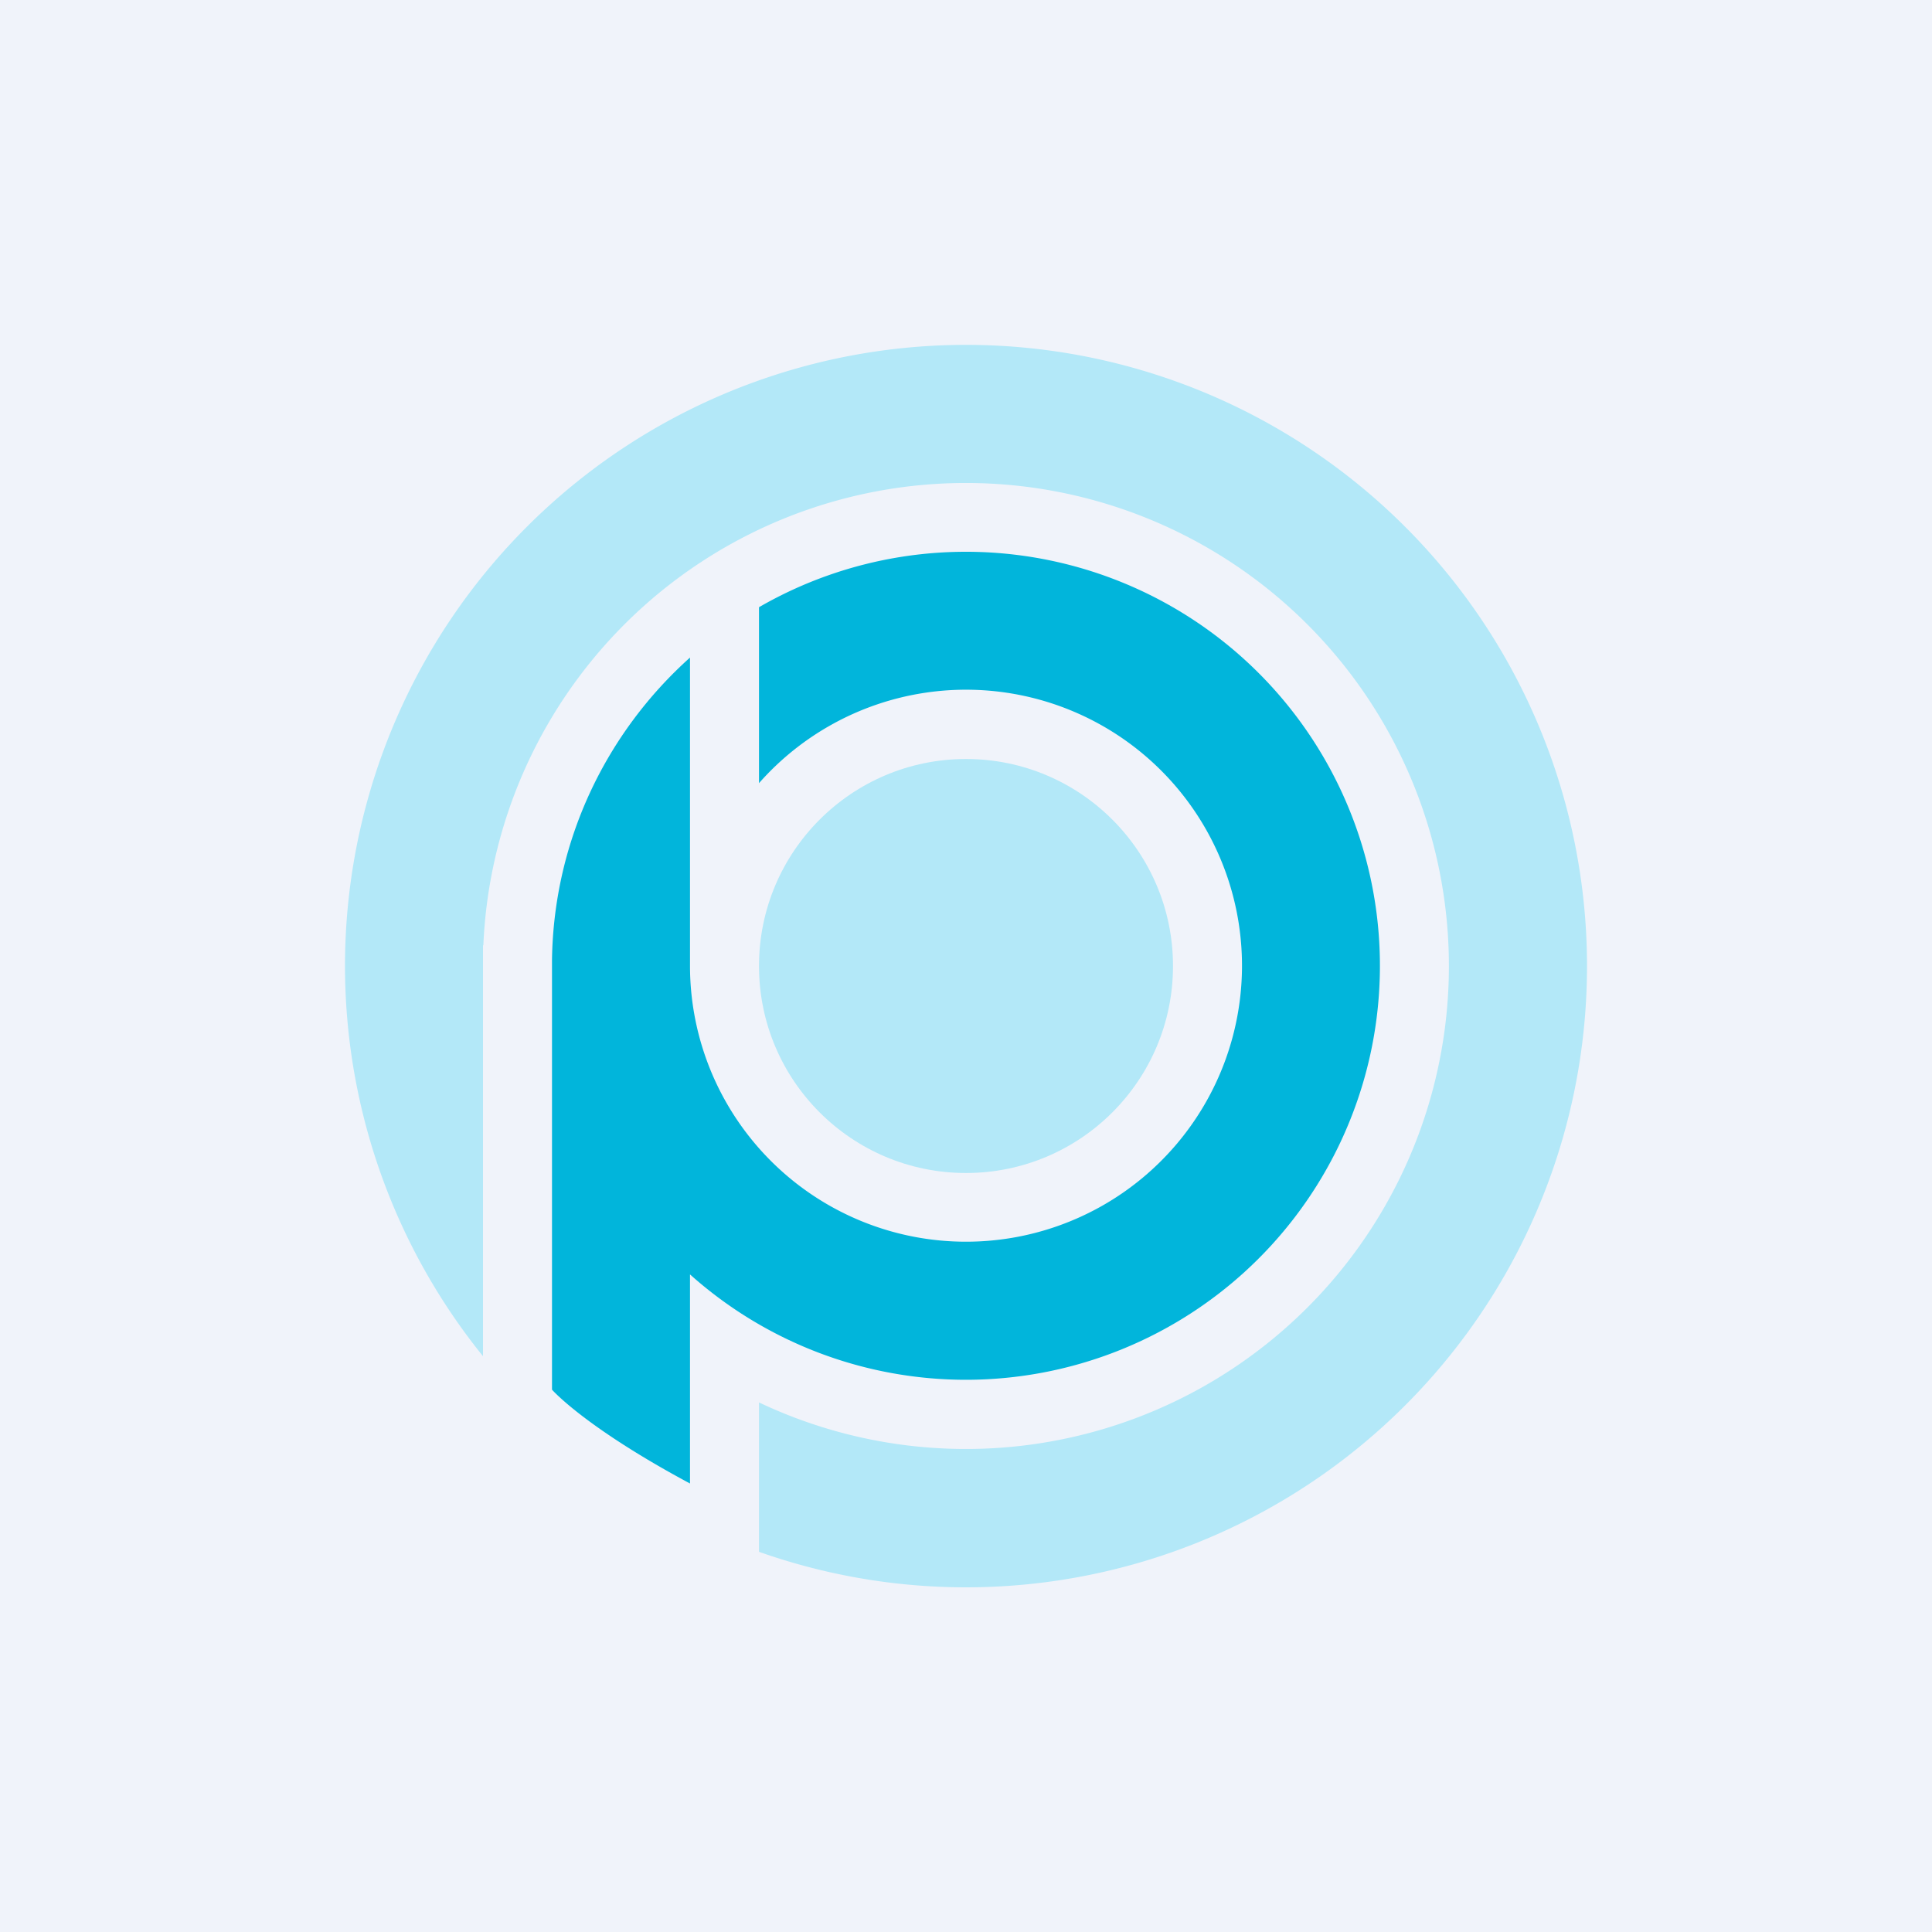
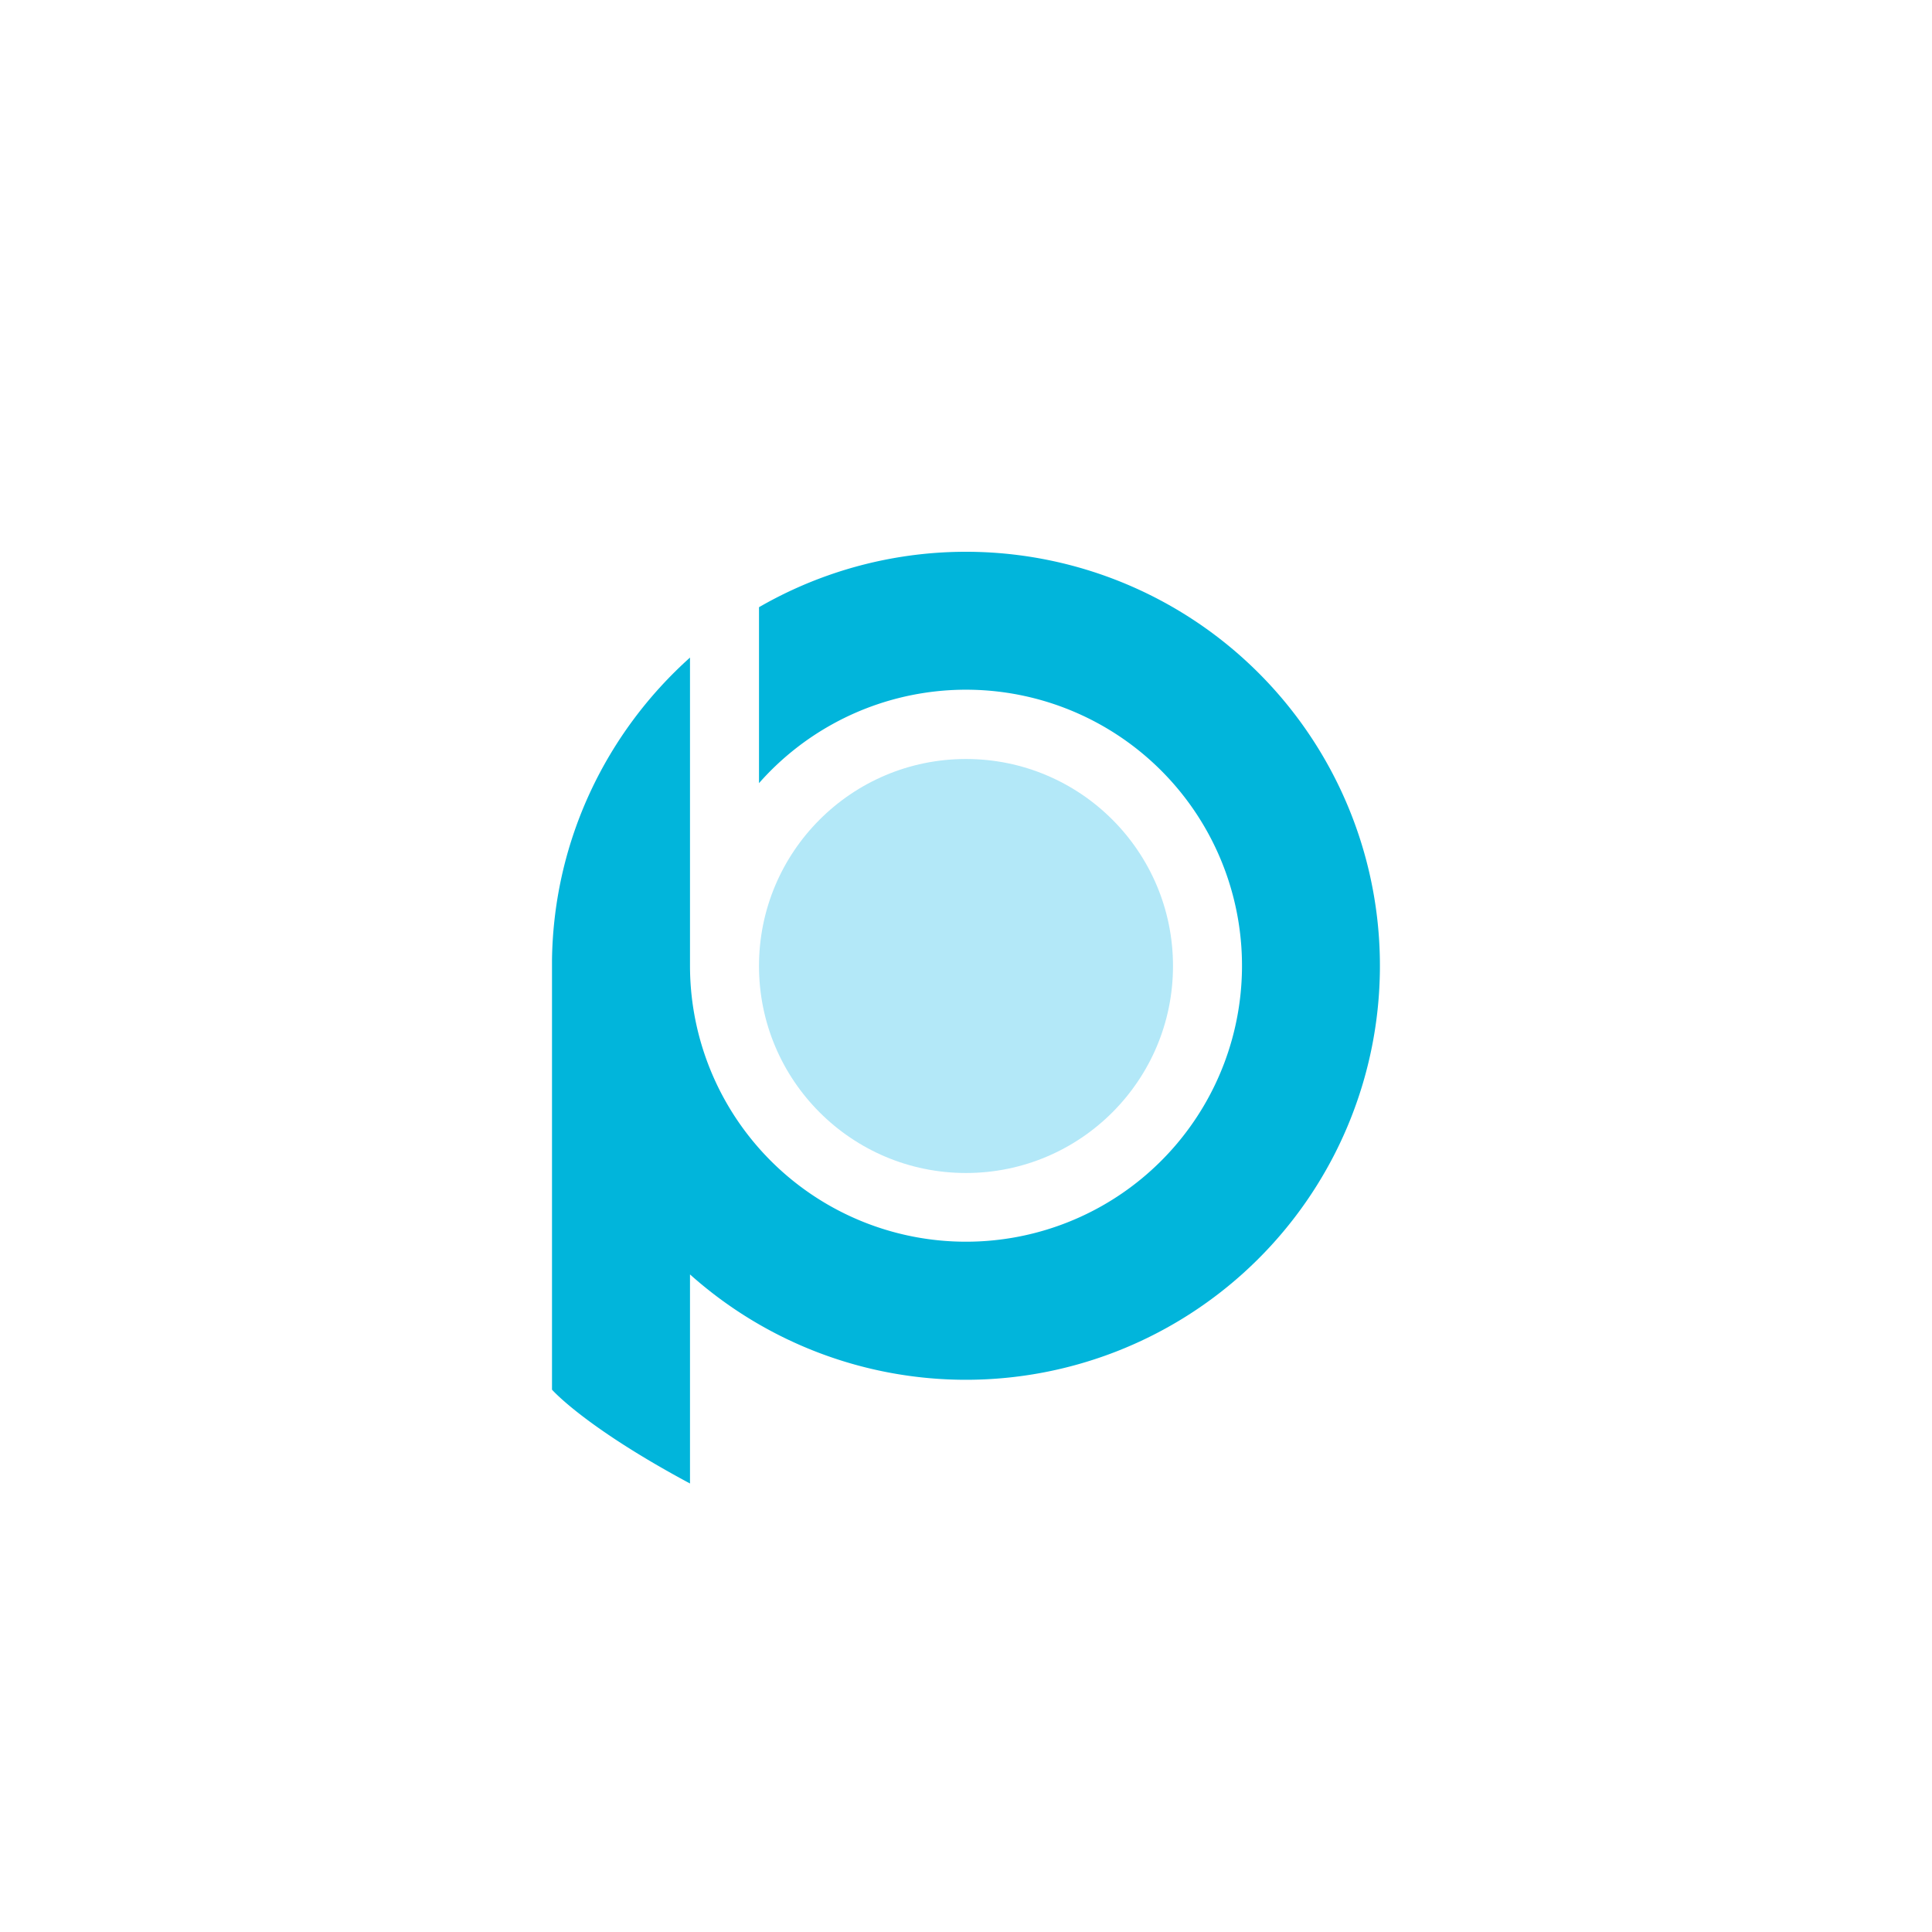
<svg xmlns="http://www.w3.org/2000/svg" width="56" height="56" viewBox="0 0 56 56">
-   <path fill="#F0F3FA" d="M0 0h56v56H0z" />
-   <path d="M46 28a18 18 0 0 1-24 16.98v-4.33a14 14 0 1 0-7.99-13.25H14v11.91A18 18 0 1 1 46 28Z" fill="#B3E8F8" />
  <circle cx="28" cy="28" fill="#B3E8F8" r="6" />
  <path d="M16 27.82c.05-3.48 1.59-6.6 4-8.76V28a8 8 0 1 0 2-5.3v-5.1a12 12 0 1 1-2 19.34V43c-3.06-1.64-4-2.72-4-2.72V27.82Z" fill="#01B5DB" />
</svg>